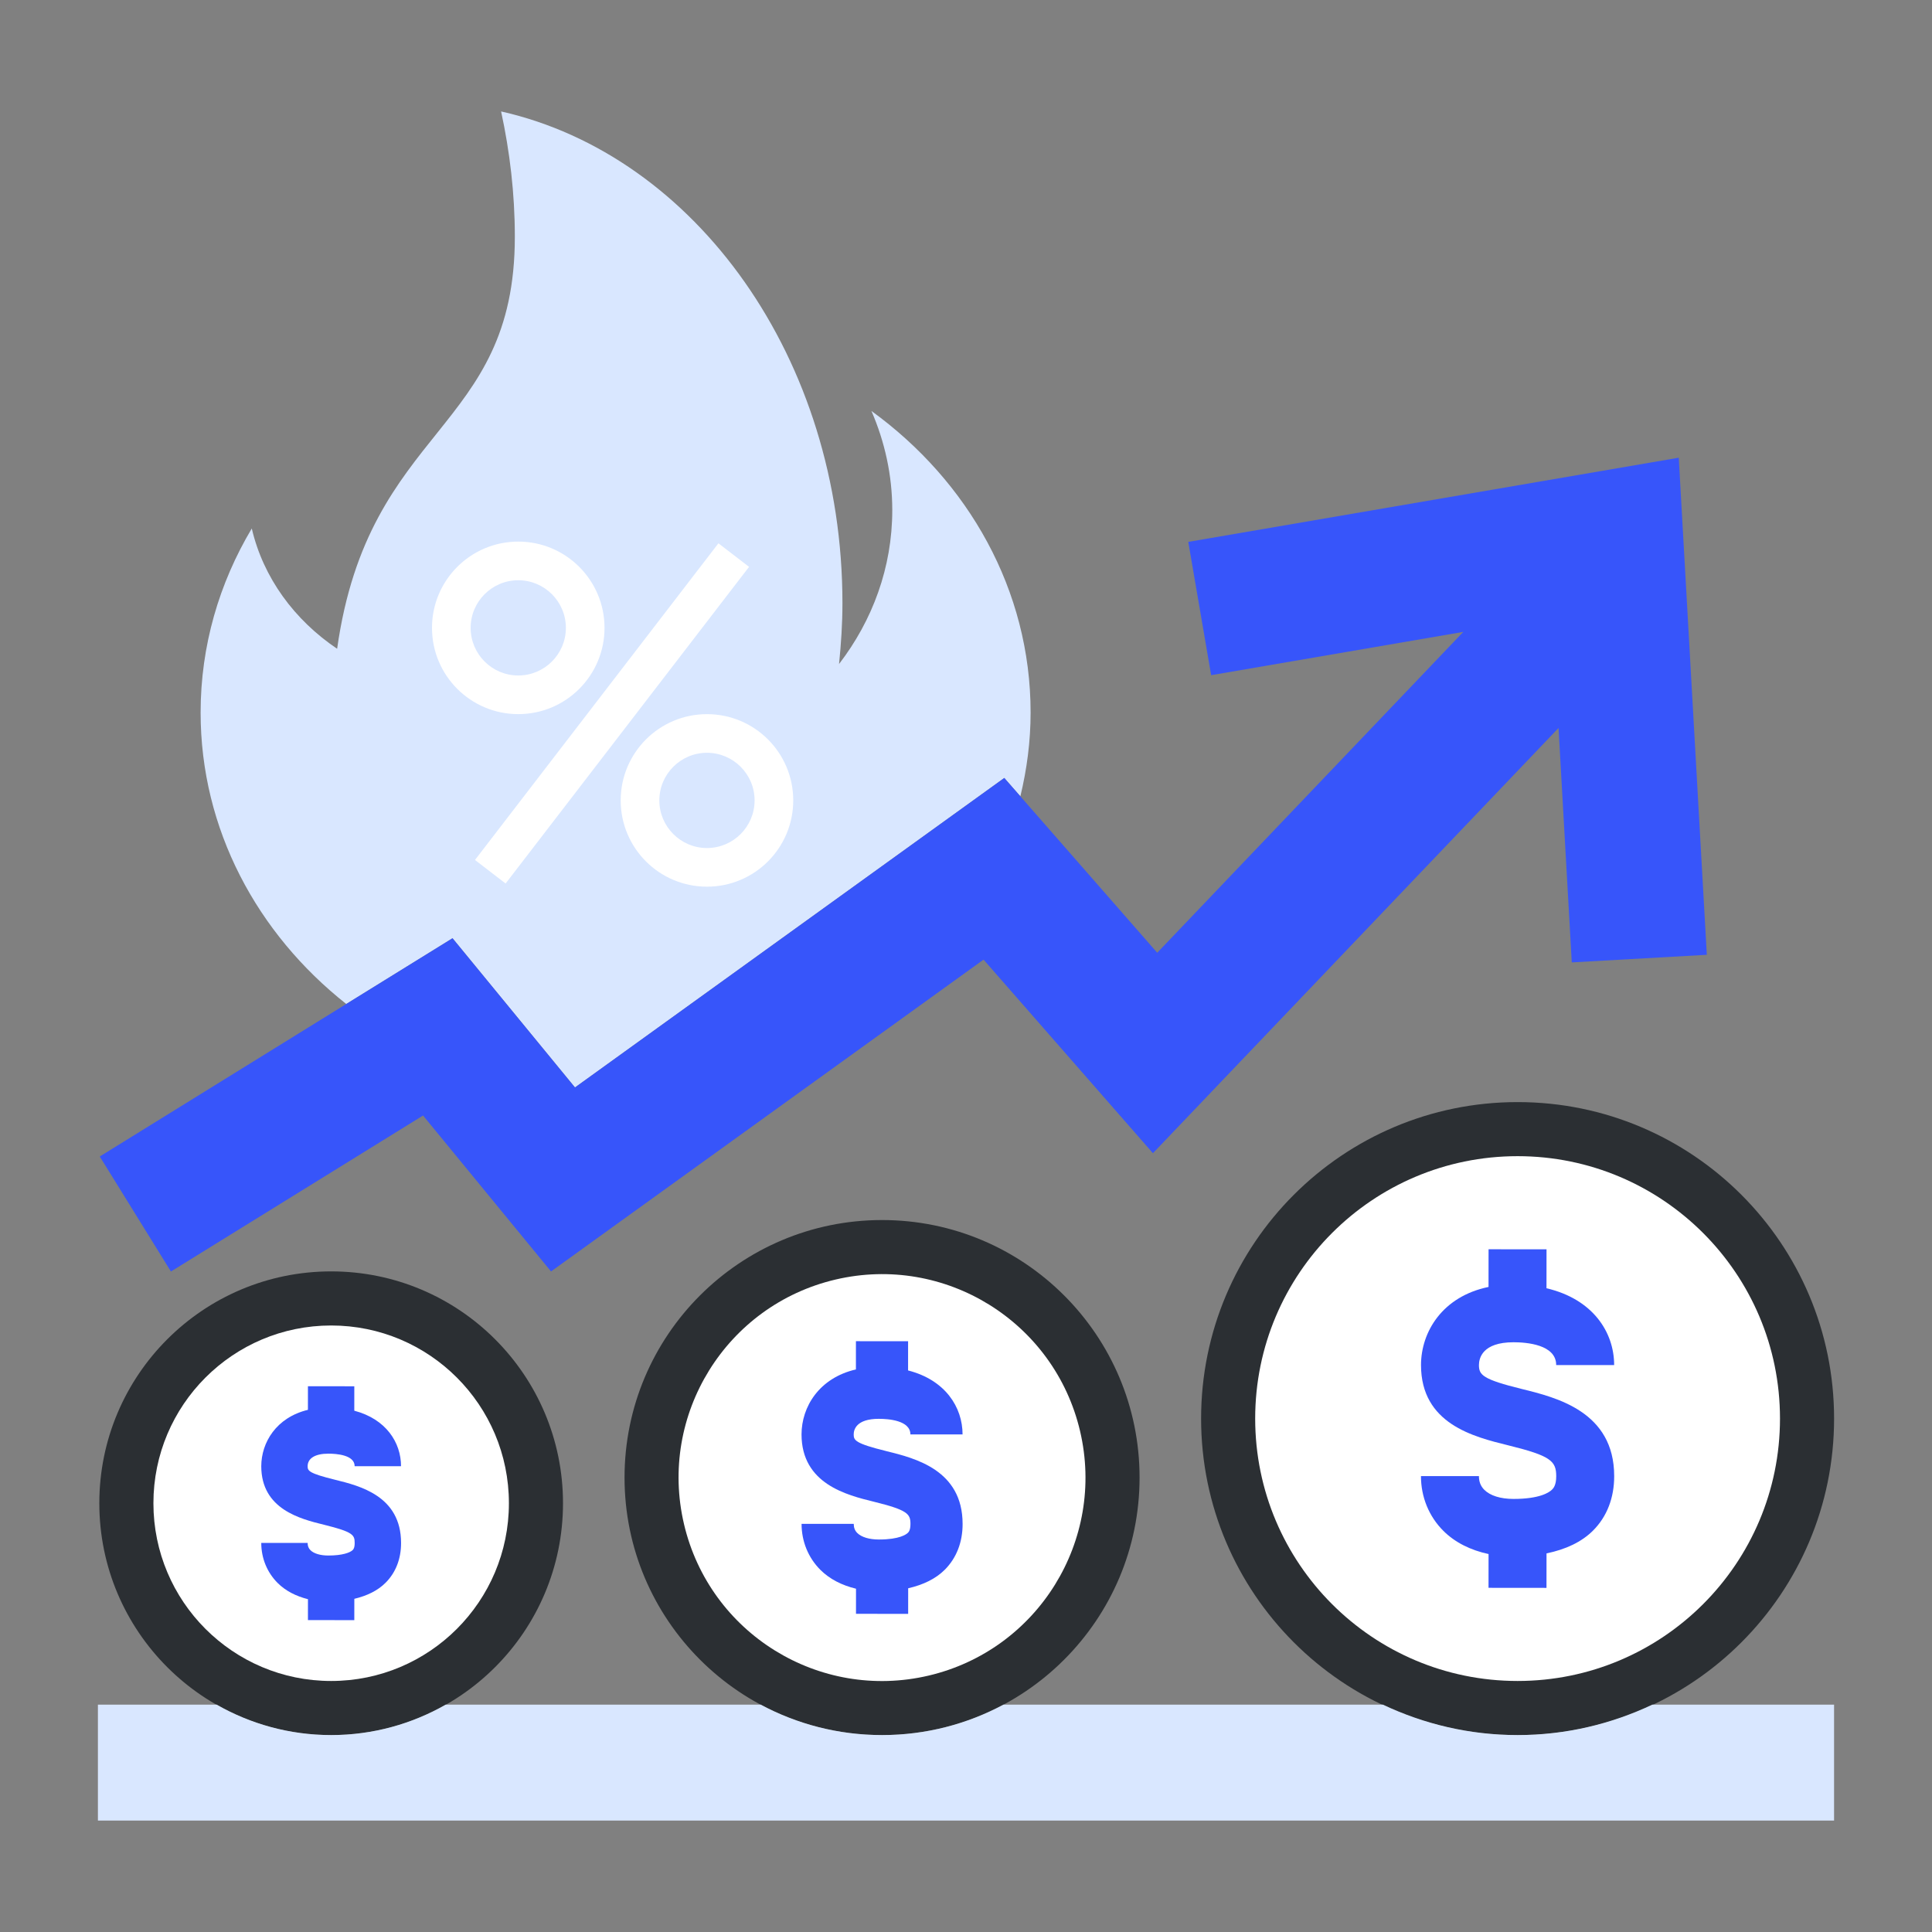
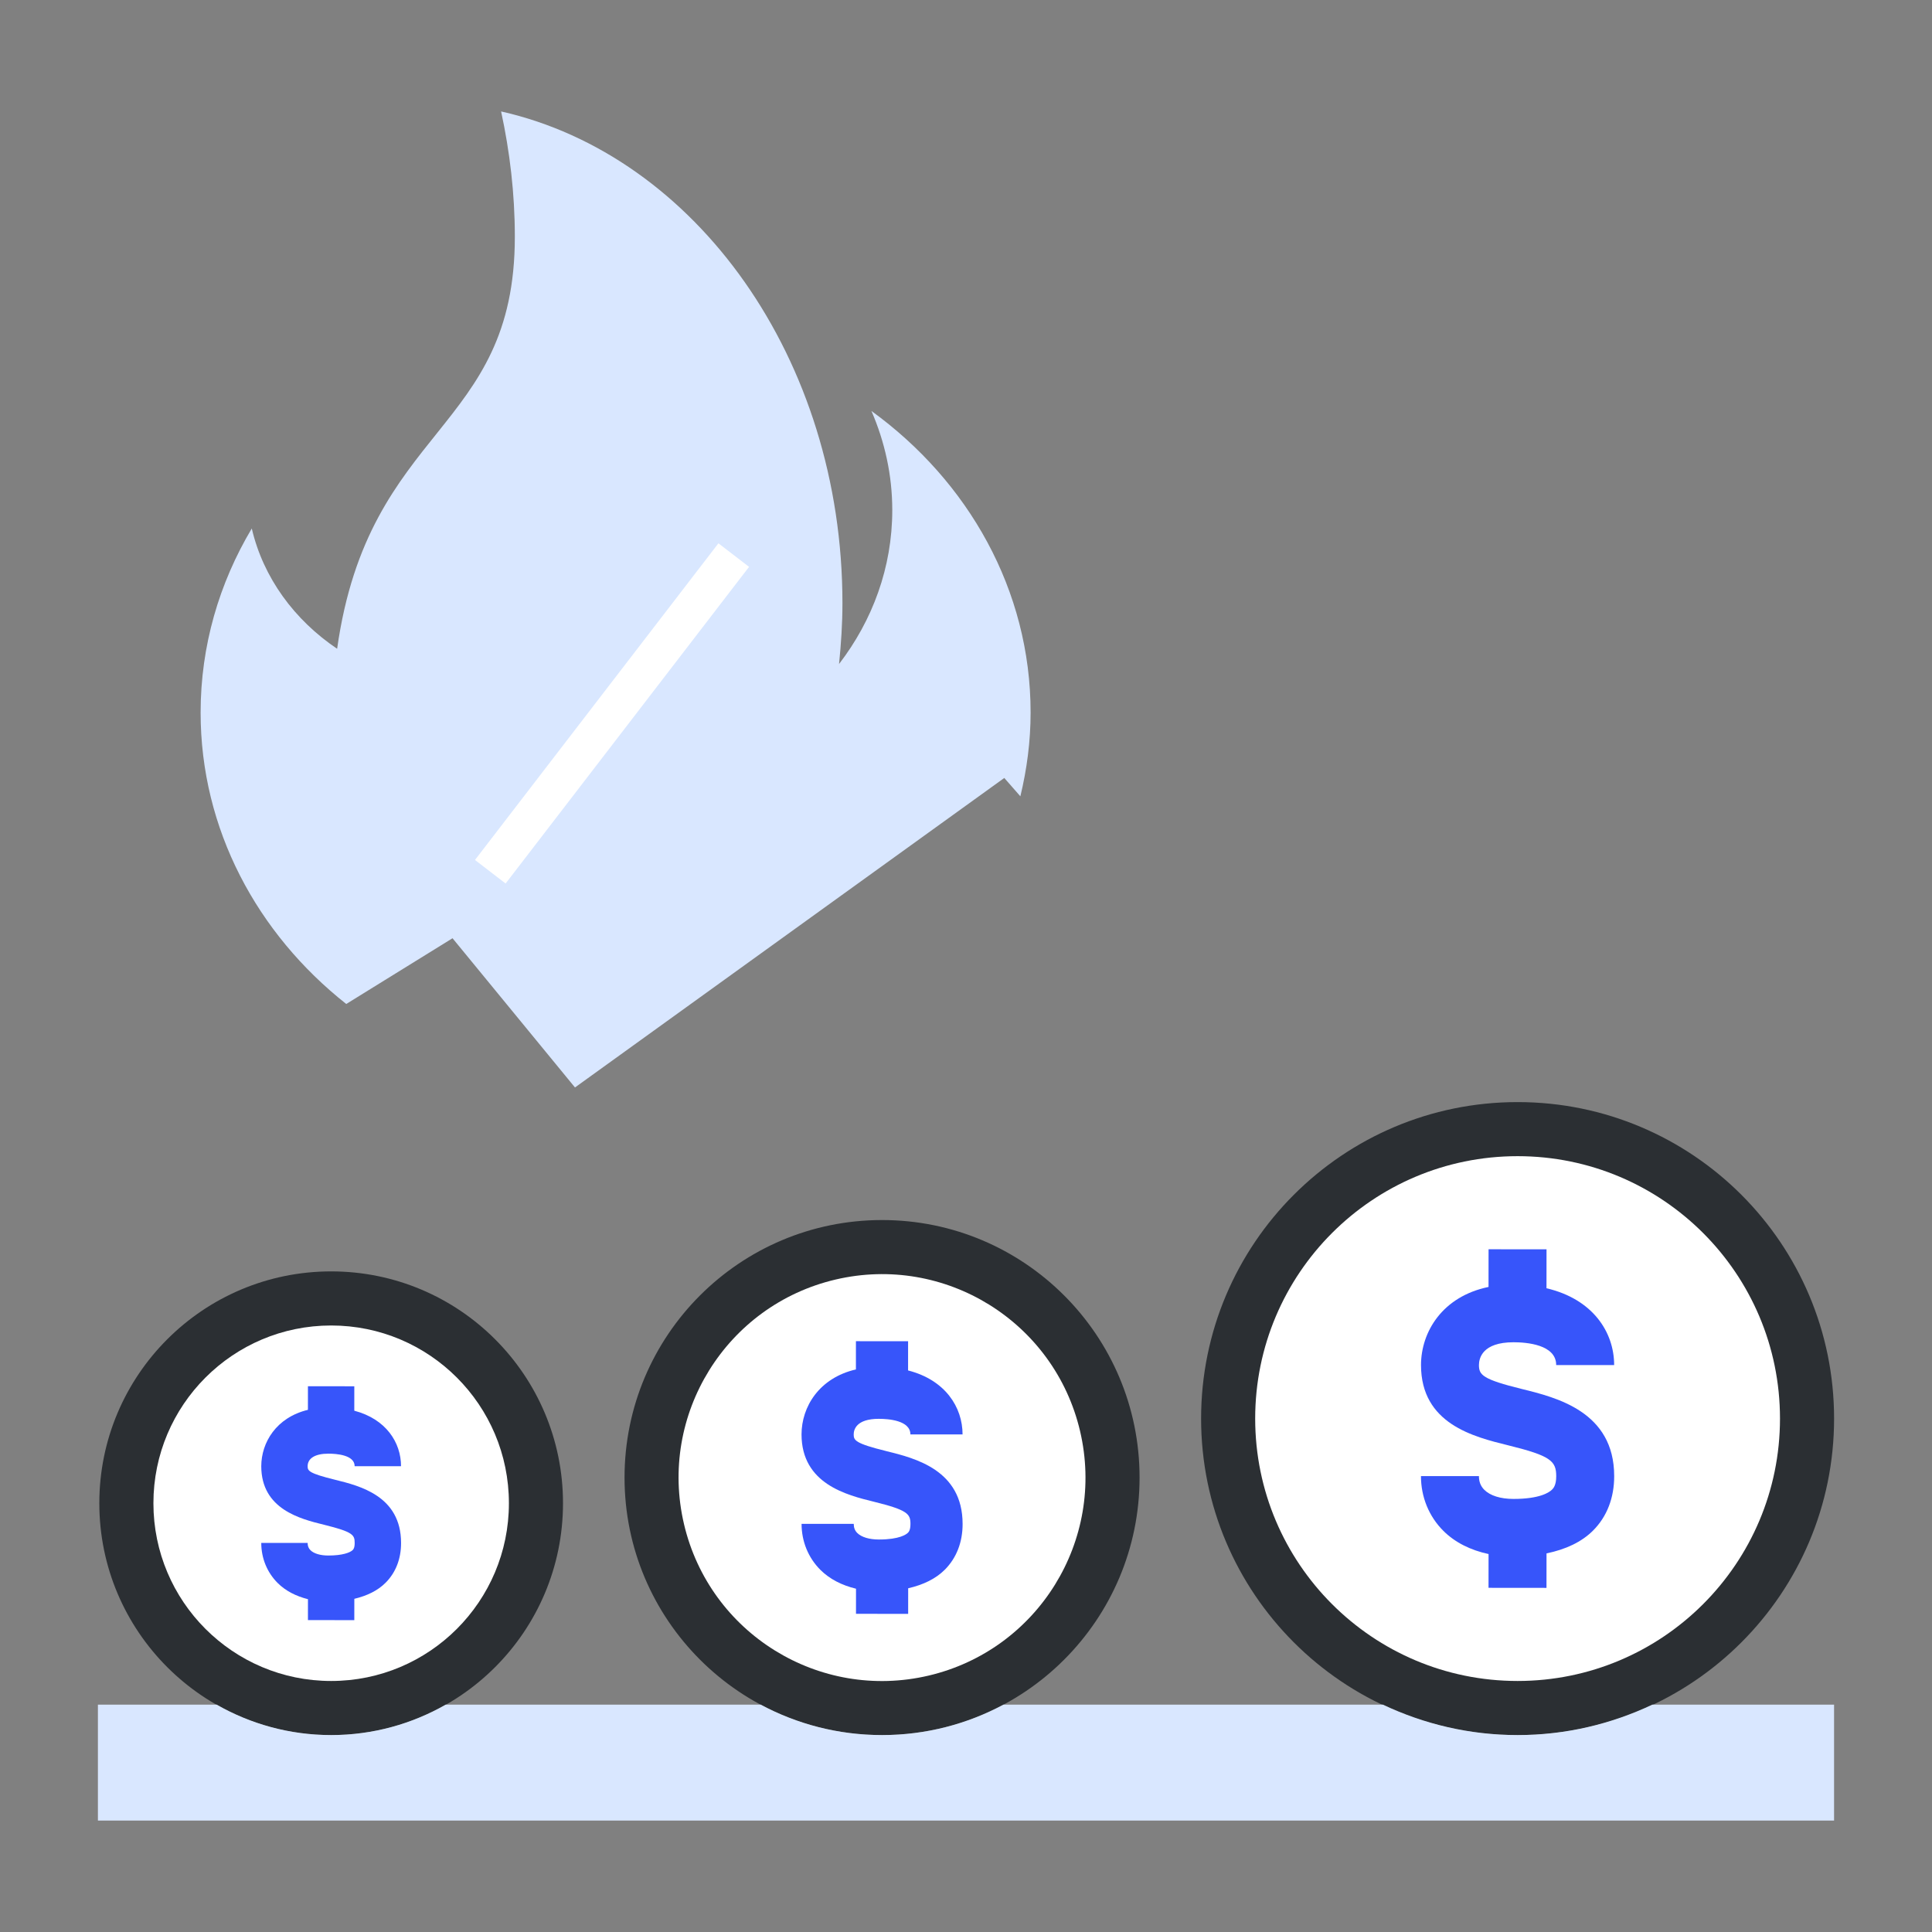
<svg xmlns="http://www.w3.org/2000/svg" enable-background="new 0 0 100 100" viewBox="0 0 100 100">
  <rect x="0" y="0" width="100" height="100" fill="#808080" stroke="none" />
  <path fill="#2b2f33" d="M17.141 65.807c-6.625 0-12 5.373-12 12 0 6.625 5.375 12 12 12 6.629 0 12-5.375 12-12C29.141 71.18 23.77 65.807 17.141 65.807L17.141 65.807zM45.655 63.149c-7.359 0-13.329 5.968-13.329 13.329 0 7.359 5.97 13.329 13.329 13.329 7.363 0 13.329-5.97 13.329-13.329C58.984 69.117 53.018 63.149 45.655 63.149L45.655 63.149zM78.55 57.044c-9.044 0-16.381 7.335-16.381 16.382 0 9.044 7.338 16.382 16.381 16.382 9.049 0 16.382-7.338 16.382-16.382C94.932 64.379 87.599 57.044 78.55 57.044L78.55 57.044z" />
  <circle cx="17.141" cy="77.807" r="9.2" fill="#FFF" />
  <path fill="#d9e7ff" d="M17.922,51.966l5.501-3.403l6.338,7.724l22.221-16.02l0.832,0.95c0.337-1.397,0.53-2.845,0.53-4.336   c0-6.342-3.229-11.977-8.239-15.61c0.689,1.588,1.079,3.318,1.079,5.133c0,2.971-1.026,5.714-2.755,7.965   c0.105-1.033,0.176-2.079,0.176-3.147c0-12.661-7.61-23.187-17.668-25.454c0.45,2.078,0.711,4.242,0.711,6.485   c0,10.131-7.561,9.728-9.198,21.327c-2.208-1.486-3.823-3.674-4.418-6.226c-1.686,2.827-2.648,6.07-2.648,9.527   C10.383,42.924,13.314,48.326,17.922,51.966z" />
  <path fill="#3755fa" d="M20.759,79.863c0-2.43-2.138-2.956-3.416-3.271c-1.359-0.334-1.42-0.464-1.42-0.699   c0.001-0.414,0.392-0.652,1.073-0.652c0.409,0,1.361,0.063,1.361,0.651h2.4c0-1.223-0.77-2.44-2.419-2.874l0.001-1.264l-2.4-0.002   l-0.001,1.221c-1.639,0.396-2.411,1.688-2.415,2.917c0.002,2.232,2.033,2.732,3.246,3.031c1.513,0.372,1.589,0.532,1.589,0.943   c0.001,0.262-0.073,0.336-0.1,0.364c-0.138,0.139-0.542,0.286-1.262,0.286c-0.001,0-0.003,0-0.004,0   c-0.411,0-0.748-0.101-0.924-0.277c-0.099-0.099-0.145-0.218-0.145-0.376h-2.4c0,0.792,0.302,1.528,0.849,2.075   c0.41,0.409,0.954,0.685,1.568,0.838l-0.001,1.082l2.4,0.003l0.001-1.104c0.66-0.157,1.211-0.424,1.617-0.831   C20.484,81.397,20.761,80.683,20.759,79.863z" />
  <circle cx="45.655" cy="76.478" r="10.529" fill="#FFF" transform="rotate(-13.22 45.661 76.485)" />
  <path fill="#3755fa" d="M49.824,78.876c0-2.795-2.47-3.402-3.945-3.766c-1.62-0.399-1.692-0.562-1.692-0.863   c0-0.243,0.128-0.809,1.3-0.809c0.492,0,1.635,0.079,1.635,0.808h2.7c0-1.413-0.897-2.821-2.82-3.312l0.001-1.512l-2.7-0.002   l-0.001,1.461c-1.912,0.445-2.812,1.941-2.815,3.363c0.002,2.564,2.346,3.142,3.747,3.486c1.744,0.43,1.891,0.631,1.891,1.148   c0.001,0.326-0.095,0.422-0.131,0.458c-0.082,0.082-0.431,0.349-1.505,0.349c-0.001,0-0.002,0-0.003,0   c-0.493,0-0.899-0.123-1.114-0.338c-0.124-0.123-0.183-0.277-0.183-0.473h-2.7c0,0.909,0.346,1.755,0.975,2.383   c0.48,0.48,1.12,0.801,1.843,0.975l-0.001,1.299l2.7,0.003l0.001-1.325c0.778-0.178,1.426-0.489,1.901-0.966   C49.509,80.638,49.827,79.818,49.824,78.876z" />
  <circle cx="78.55" cy="73.425" r="13.582" fill="#FFF" />
  <path fill="#3755fa" d="M83.55,76.402c0-3.331-2.982-4.065-4.764-4.504c-2.052-0.505-2.235-0.731-2.236-1.242   c0.001-0.355,0.177-1.181,1.791-1.181c0.664,0,2.207,0.115,2.207,1.18h3c0-1.712-1.112-3.417-3.502-3.975l0.002-2.015l-3-0.003   l-0.002,1.95c-2.379,0.491-3.491,2.315-3.495,4.041c0.002,3.046,2.72,3.715,4.518,4.158c2.189,0.539,2.481,0.808,2.481,1.595   c0.002,0.478-0.156,0.635-0.215,0.694c-0.145,0.146-0.63,0.484-1.994,0.484c-0.002,0-0.004,0-0.006,0   c-0.667,0-1.203-0.168-1.507-0.471c-0.188-0.188-0.279-0.42-0.279-0.711h-3c0,1.082,0.412,2.088,1.159,2.834   c0.603,0.603,1.416,1.003,2.34,1.201l-0.002,1.748l3,0.003l0.002-1.785c0.997-0.206,1.817-0.589,2.411-1.184   C83.176,78.501,83.553,77.525,83.55,76.402z" />
  <rect width="20.674" height="2" x="21.341" y="35.924" fill="#FFF" transform="rotate(-52.447 31.68 36.925)" />
-   <path fill="#FFF" d="M31.29 32.498c0-2.465-1.999-4.465-4.465-4.465-2.467 0-4.465 2-4.465 4.465 0 2.466 1.998 4.465 4.465 4.465C29.291 36.964 31.29 34.964 31.29 32.498zM24.36 32.498c0-1.359 1.106-2.465 2.465-2.465 1.359 0 2.465 1.106 2.465 2.465 0 1.36-1.106 2.465-2.465 2.465C25.466 34.964 24.36 33.858 24.36 32.498zM36.593 36.964c-2.467 0-4.466 1.999-4.466 4.465 0 2.467 1.998 4.465 4.466 4.465 2.466 0 4.465-1.999 4.465-4.465C41.058 38.963 39.059 36.964 36.593 36.964zM36.593 43.894c-1.36 0-2.466-1.106-2.466-2.465 0-1.359 1.106-2.465 2.466-2.465 1.359 0 2.465 1.105 2.465 2.465C39.058 42.788 37.952 43.894 36.593 43.894z" />
  <path fill="#d9e7ff" d="M85.523,88.232c-2.118,1-4.476,1.575-6.973,1.575c-2.496,0-4.853-0.575-6.971-1.575H51.938   c-1.872,1.003-4.01,1.575-6.283,1.575c-2.271,0-4.409-0.572-6.281-1.575H23.069c-1.75,0.997-3.77,1.575-5.928,1.575   c-2.157,0-4.177-0.578-5.926-1.575H5.068v6h89.863v-6H85.523z" />
-   <polygon fill="#3755fa" points="88.345 49.42 86.892 23.691 61.505 28.048 62.689 34.947 75.739 32.707 59.898 49.314 51.982 40.267 29.761 56.287 23.423 48.563 5.164 59.86 8.847 65.813 21.897 57.739 28.521 65.81 50.909 49.67 59.676 59.69 80.67 37.679 81.355 49.814" />
</svg>